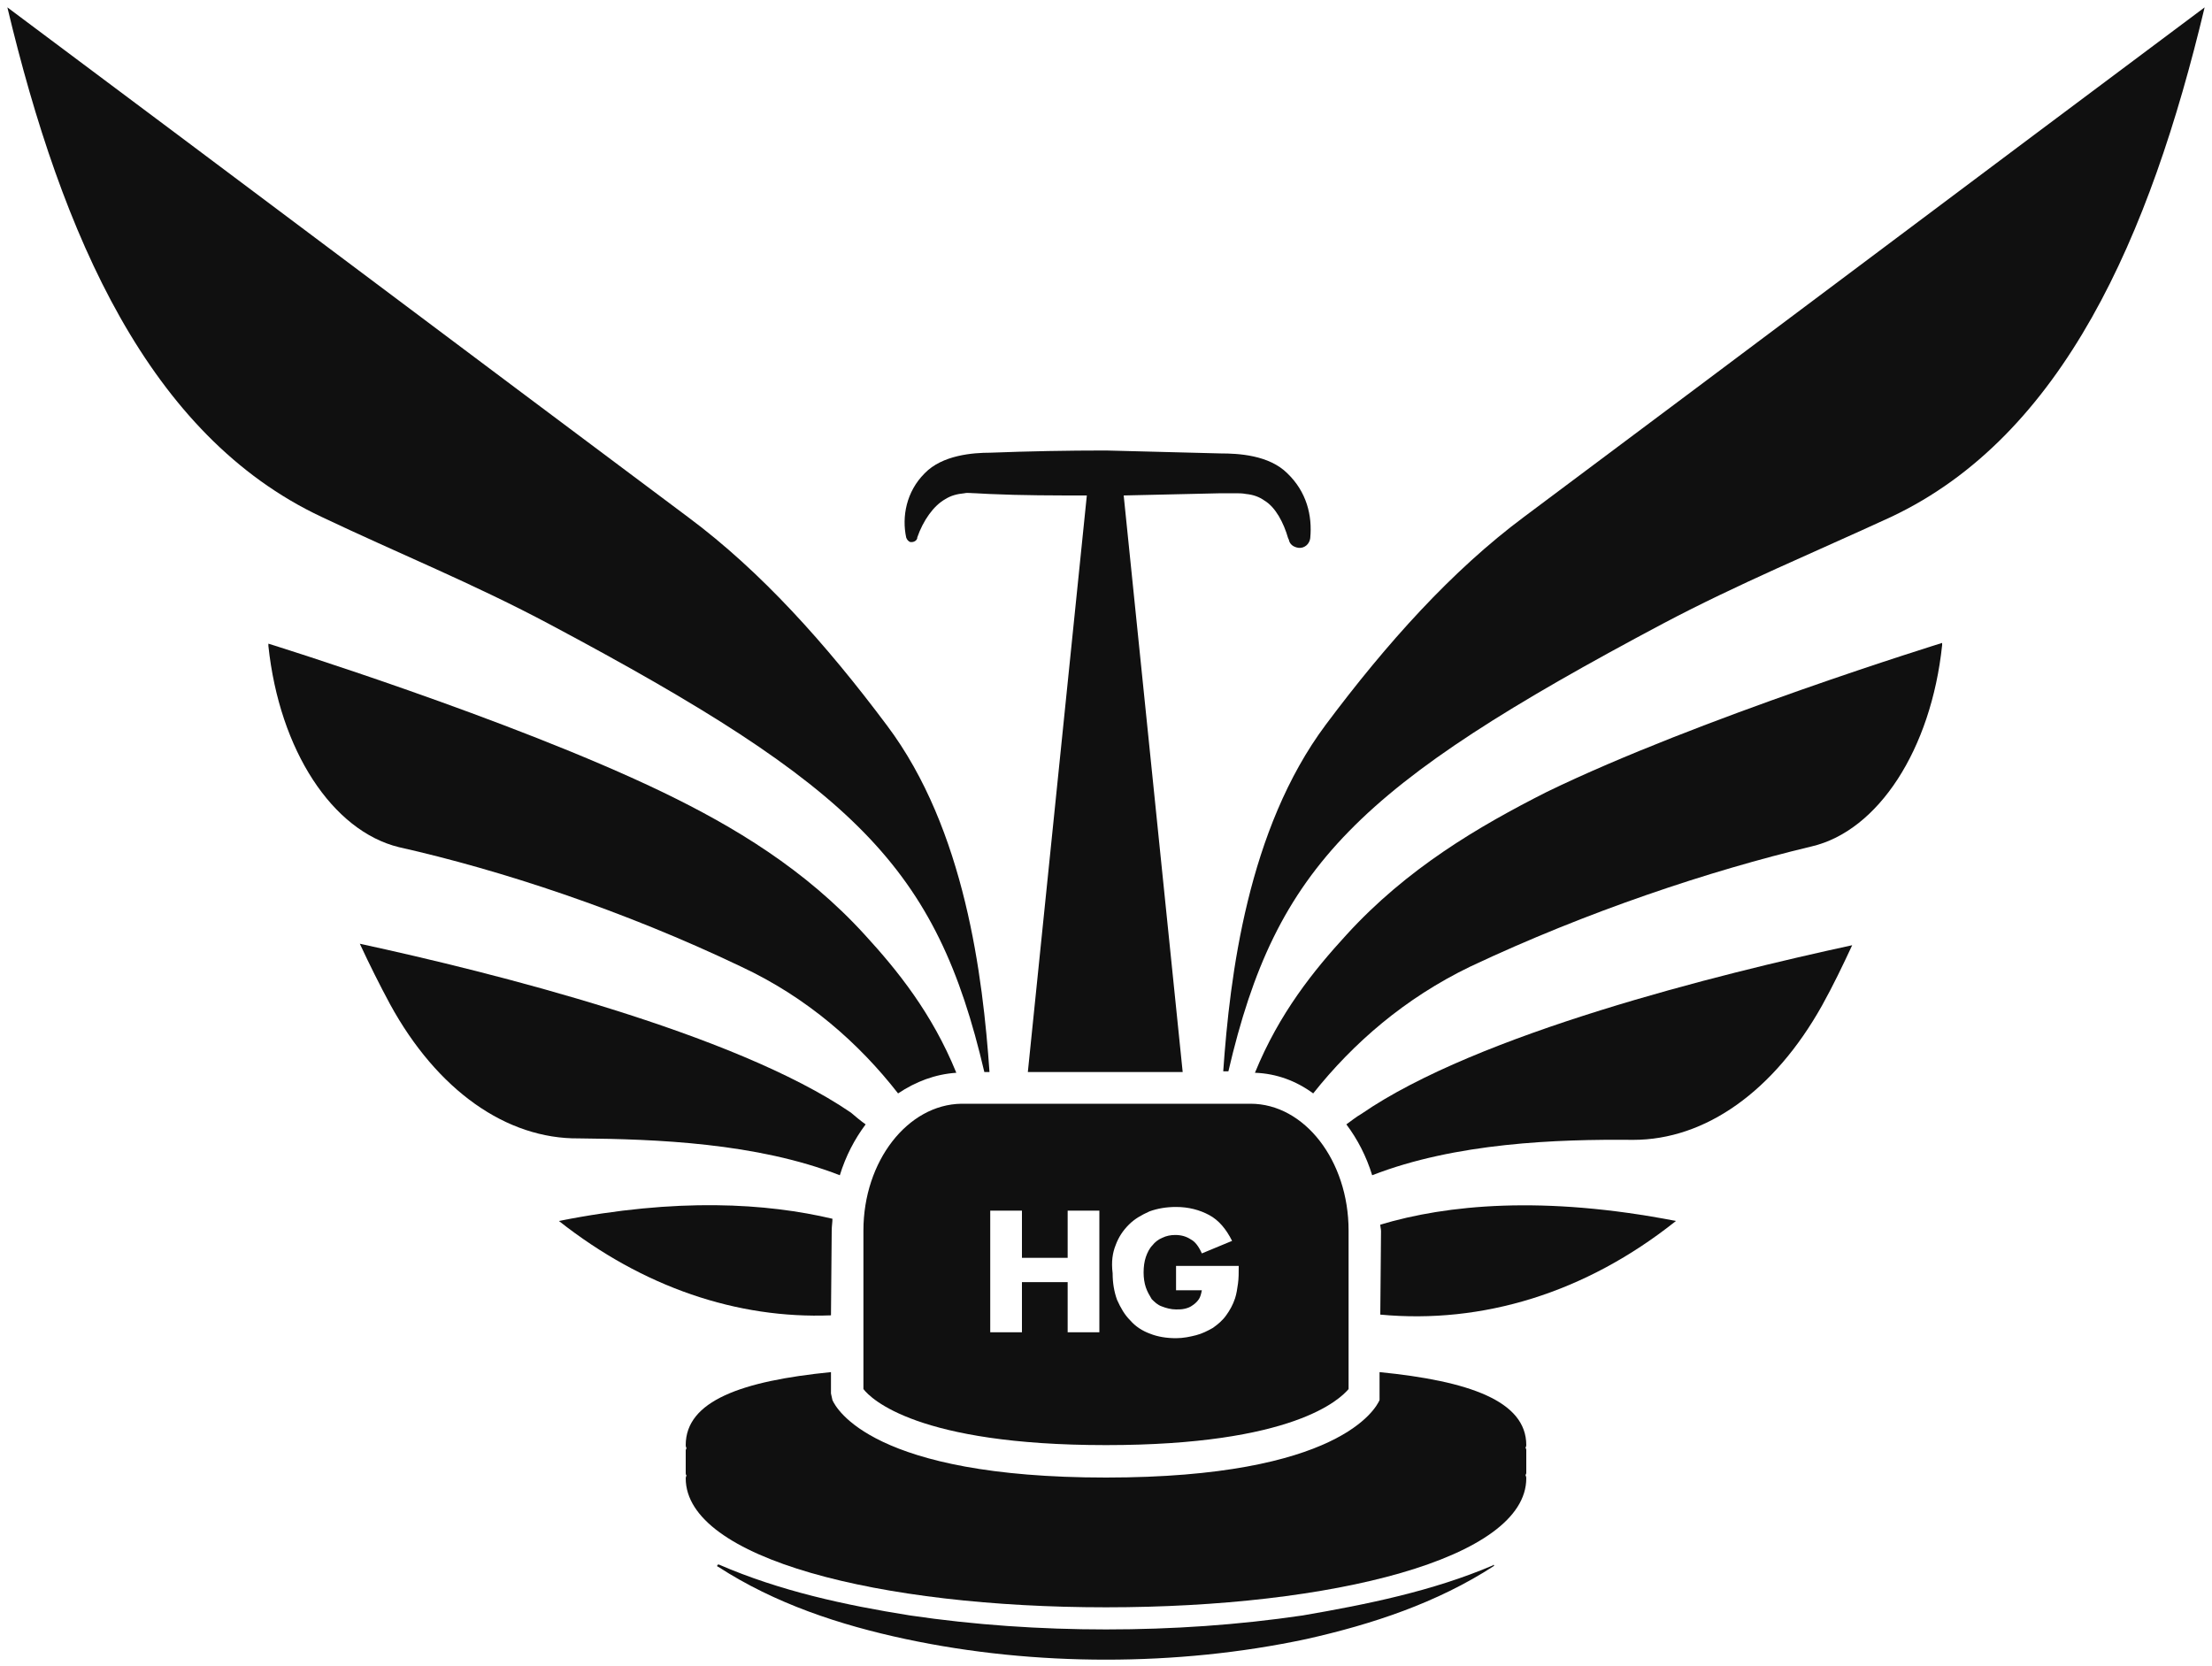
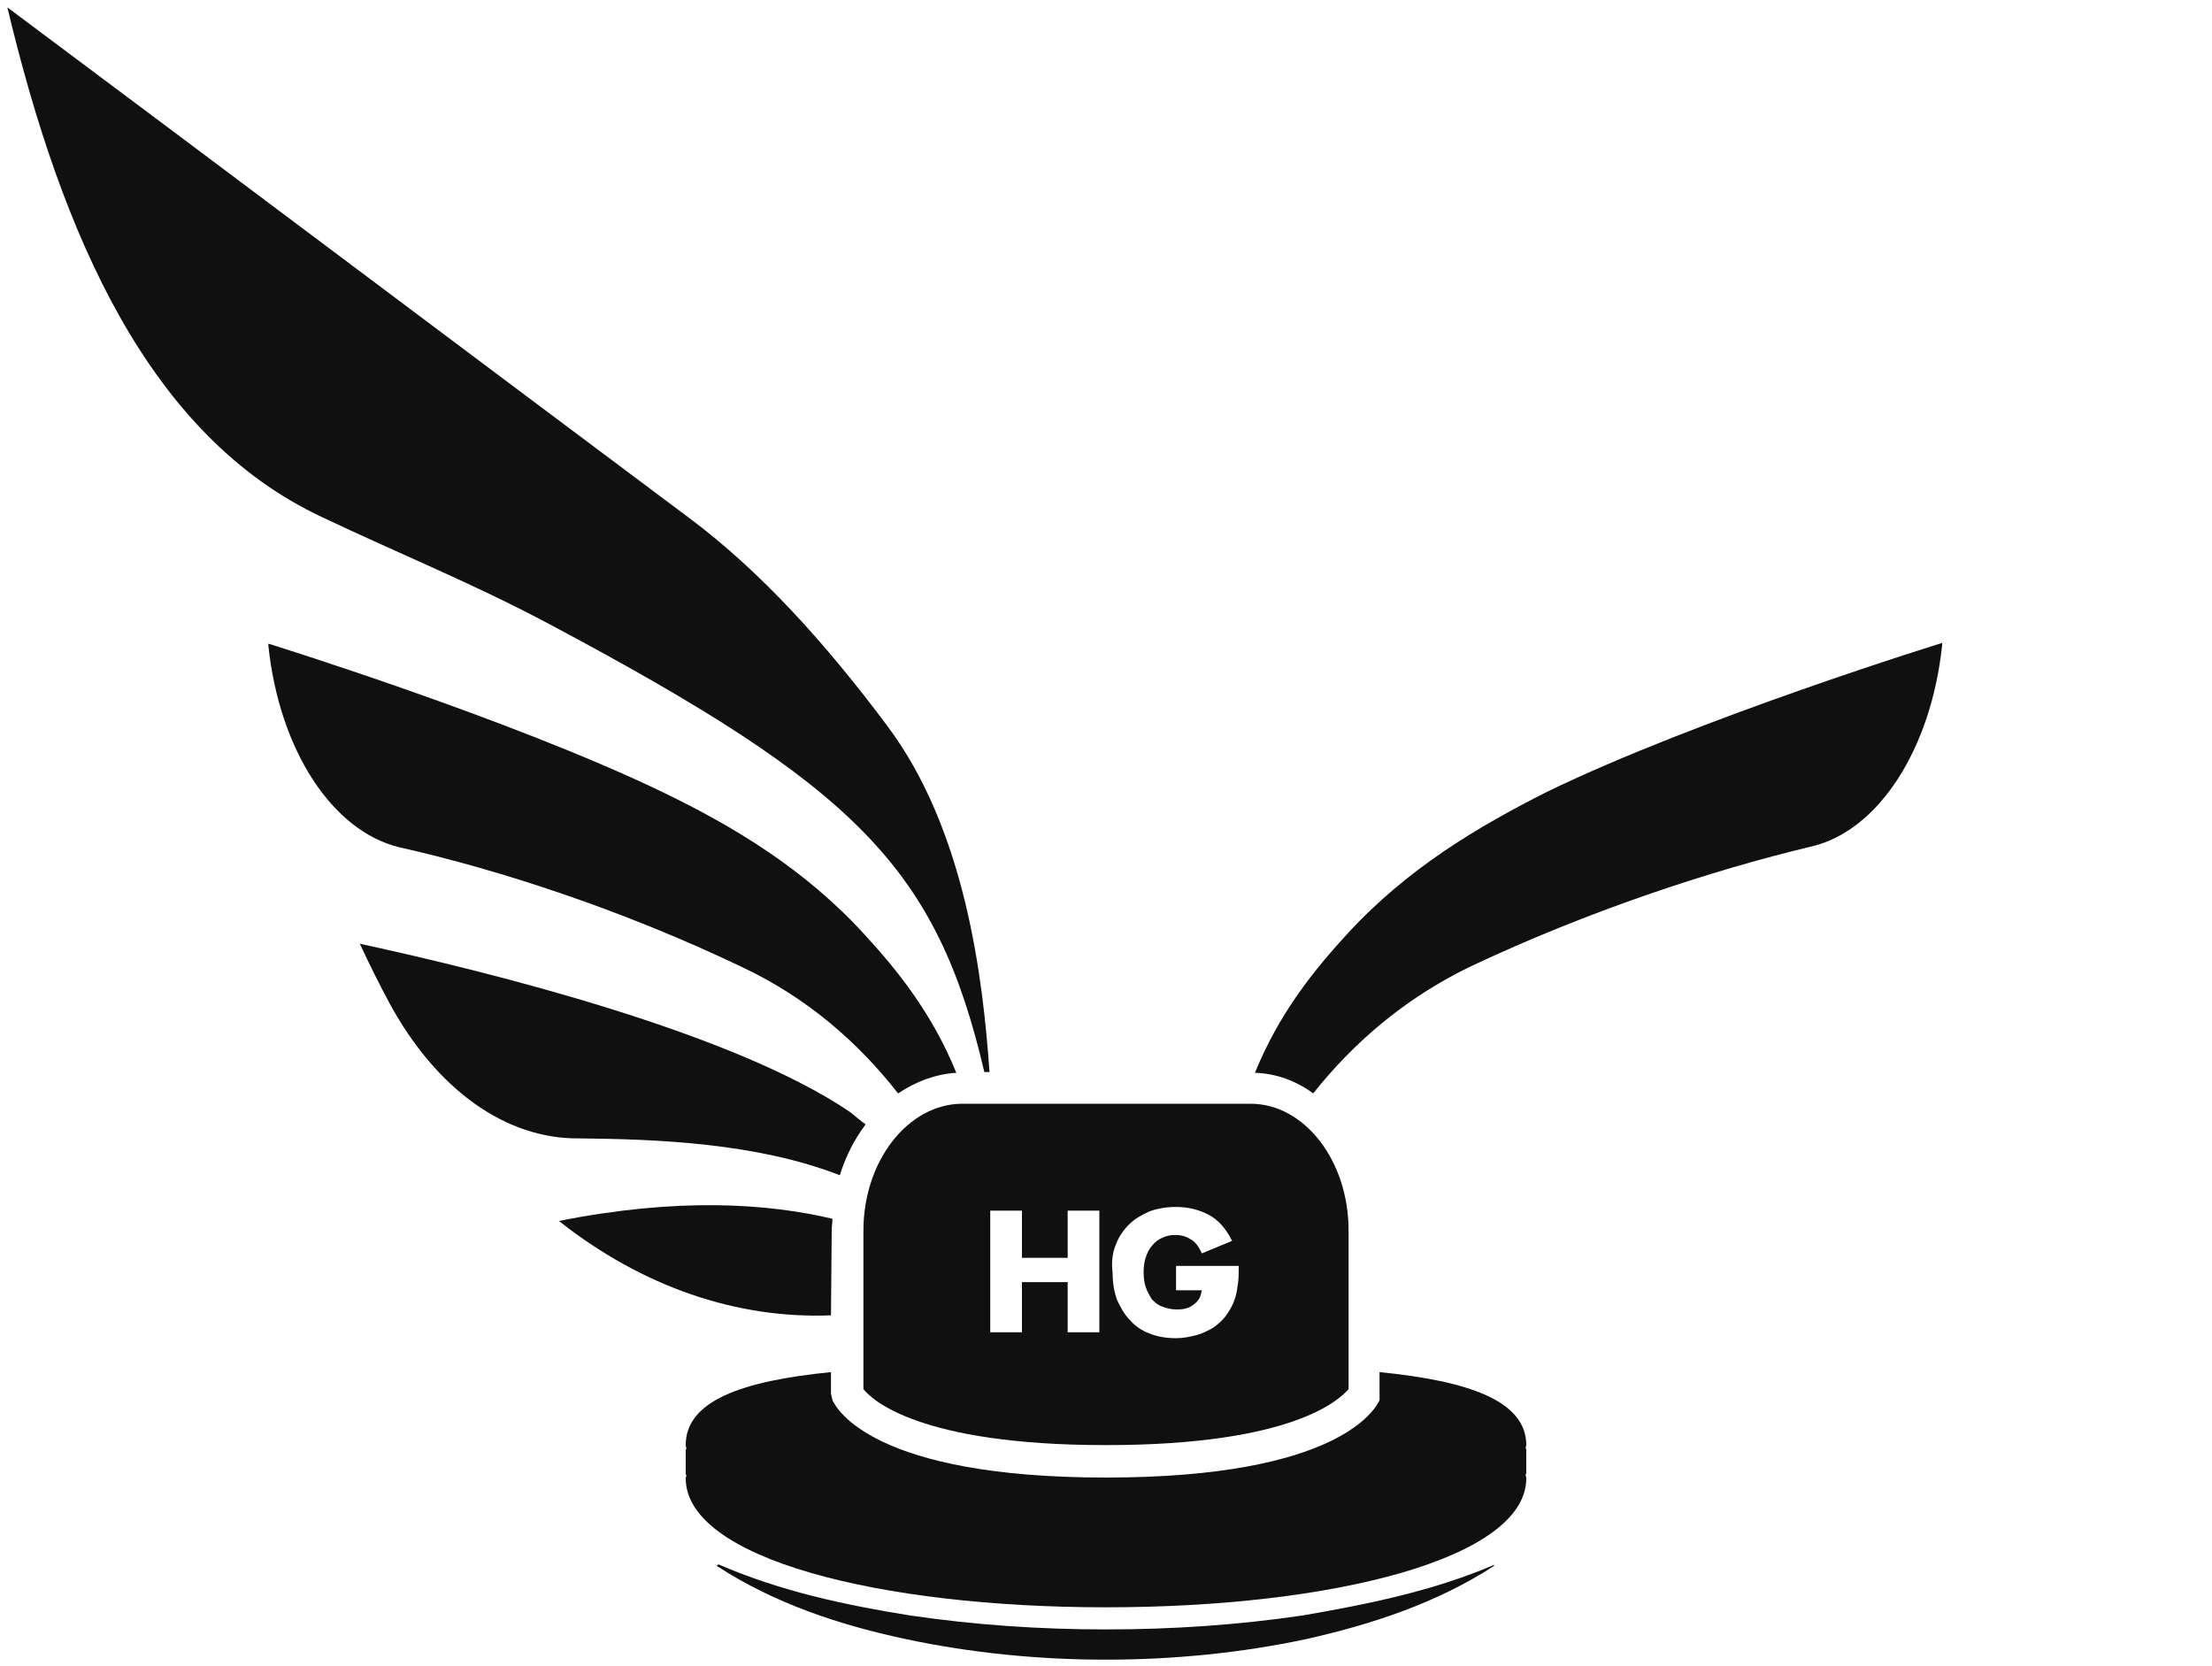
<svg xmlns="http://www.w3.org/2000/svg" version="1.1" id="hg-logo" x="0px" y="0px" viewBox="0 0 300 226" style="enable-background:new 0 0 300 226;" xml:space="preserve">
  <g id="icon_00000041976271144403931670000009025598727522975398_">
-     <path style="fill:#101010;" d="M123.4,73.5c0.4,0.1,0.9-0.1,1-0.5v-0.1c0.8-2.3,2.2-4.3,3.8-5.2c0.8-0.5,1.6-0.7,2.6-0.8   c0.4-0.1,1,0,1.5,0l1.9,0.1c4.4,0.2,8.8,0.2,13.2,0.2l-8,78.2h21l-8-78.2l13.2-0.3h1.9c0.5,0,1,0,1.5,0.1c1,0.1,1.8,0.4,2.5,0.9   c1.5,0.9,2.6,3,3.2,5.1l0.1,0.2c0.1,0.6,0.6,1,1.3,1.1c0.8,0.1,1.5-0.5,1.6-1.3c0.3-3.1-0.5-6.3-3.1-8.8c-2.5-2.5-6.7-2.7-9-2.7   L150,61.1c-5.2,0-10.5,0.1-15.7,0.3c-2.3,0-6.5,0.3-8.9,2.8c-2.5,2.5-3.1,5.9-2.5,8.7C123,73.2,123.2,73.4,123.4,73.5z" />
    <path style="fill:#101010;" d="M74.6,84.7c41.5,22.1,52.4,32.9,58.9,60.7h0.7c-0.9-12.9-3.3-32.9-13.9-47   c-8.3-11.1-17.1-20.9-26.9-28.2C62.5,47.1,31.8,24,1,1c7.4,31,19.2,58.1,42.6,69.1C53.9,75,64.3,79.2,74.6,84.7z" />
    <path style="fill:#101010;" d="M100.5,131.1c9,4.2,16,10.4,21.3,17.2c2.4-1.6,5-2.6,7.9-2.8c-3.3-8.1-8-13.9-12.4-18.7   c-8.1-8.9-17.8-14.7-27.3-19.3c-20.7-10-53.6-20.2-53.6-20.2c0,0.1,0,0.2,0,0.3c1.5,14.2,8.7,25.1,17.7,27.3   C67.9,118,84.6,123.5,100.5,131.1z" />
    <path style="fill:#101010;" d="M113.9,159.4c0.8-2.6,2-4.9,3.5-6.9c-0.7-0.5-1.3-1-2-1.6c-15.8-10.8-48.6-19-66.6-22.9   c1.3,2.8,2.7,5.6,4.1,8.2c6.4,11.7,15.8,18.3,25.6,18.2C89,154.5,102.6,155,113.9,159.4z" />
    <path style="fill:#101010;" d="M112.8,166.9c0-0.6,0.1-1.1,0.1-1.6c-8.9-2.1-21-2.9-37.1,0.3c11.4,9,24.2,13.3,36.9,12.8   L112.8,166.9L112.8,166.9z" />
-     <path style="fill:#101010;" d="M206.7,70.1c-9.8,7.3-18.6,17.1-26.9,28.2c-10.6,14.2-13,34.1-13.9,47h0.7   c6.5-27.9,17.5-38.7,58.9-60.7c10.2-5.4,20.6-9.7,31-14.5C279.8,59.1,291.6,32,299,1C268.2,24,237.5,47.1,206.7,70.1z" />
    <path style="fill:#101010;" d="M182.6,126.8c-4.4,4.8-9.1,10.6-12.4,18.7c2.9,0.1,5.6,1.1,7.9,2.8c5.4-6.8,12.4-12.9,21.3-17.2   c15.9-7.5,32.5-13,46.3-16.3c9-2.1,16.2-13.1,17.7-27.3c0-0.1,0-0.2,0-0.3c0,0-33,10.2-53.6,20.2   C200.5,112.1,190.8,117.8,182.6,126.8z" />
-     <path style="fill:#101010;" d="M182.6,152.5c1.5,2,2.7,4.3,3.5,6.9c11.3-4.4,25-4.9,35.4-4.8c9.8,0,19.1-6.6,25.6-18.2   c1.5-2.7,2.8-5.4,4.1-8.2c-18,3.9-50.8,12-66.6,22.9C183.9,151.5,183.3,152,182.6,152.5z" />
-     <path style="fill:#101010;" d="M187.2,166.1c0,0.3,0.1,0.6,0.1,0.9l-0.1,11.3c13.8,1.3,27.8-2.9,40.1-12.7   C209.3,162.1,196.2,163.4,187.2,166.1z" />
    <path style="fill:#101010;" d="M187.1,186.1v3.8c-0.5,1.1-5.4,10.5-37.1,10.5s-36.6-9.4-37.1-10.5l-0.2-0.9v-2.9   C100.6,187.3,93,190,93,196c0,0.1,0,0.2,0.1,0.4c0,0.1-0.1,0.2-0.1,0.3v3.1c0,0.1,0,0.2,0.1,0.3c0,0.1-0.1,0.2-0.1,0.4   c0,10.9,26.3,17.5,57,17.5s57-6.6,57-17.5c0-0.1,0-0.2-0.1-0.4c0-0.1,0.1-0.2,0.1-0.3v-3.1c0-0.1,0-0.2-0.1-0.3   c0-0.1,0.1-0.2,0.1-0.4C207,190,199.2,187.3,187.1,186.1z" />
    <path style="fill:#101010;" d="M117.1,166.9v21.5c1,1.3,7.3,7.6,32.9,7.6c25.4,0,31.7-6.2,32.9-7.6v-21.5c0-9.5-6-17.2-13.3-17.2   h-39.2C123.1,149.8,117.1,157.5,117.1,166.9z M151.3,168.9c0.4-1.1,1-2,1.8-2.8s1.7-1.3,2.8-1.8c1.1-0.4,2.3-0.6,3.6-0.6   c1.7,0,3.2,0.4,4.5,1.1s2.3,1.9,3.1,3.5L163,170c-0.4-0.9-0.9-1.6-1.5-1.9c-0.6-0.4-1.3-0.6-2.1-0.6c-0.6,0-1.2,0.1-1.8,0.4   c-0.5,0.2-1,0.6-1.3,1c-0.4,0.4-0.7,1-0.9,1.6s-0.3,1.3-0.3,2.1c0,0.7,0.1,1.4,0.3,2s0.5,1.1,0.8,1.6c0.4,0.4,0.8,0.8,1.4,1   c0.5,0.2,1.2,0.4,1.9,0.4c0.4,0,0.8,0,1.2-0.1s0.7-0.2,1.1-0.5c0.3-0.2,0.6-0.5,0.8-0.8s0.3-0.7,0.4-1.2h-3.5v-3.3h8.5   c0,0.9,0,1.7-0.1,2.4s-0.2,1.4-0.4,2c-0.3,0.9-0.7,1.6-1.2,2.3s-1.1,1.2-1.8,1.7c-0.7,0.4-1.5,0.8-2.3,1s-1.7,0.4-2.7,0.4   c-1.3,0-2.5-0.2-3.5-0.6c-1.1-0.4-2-1-2.7-1.8c-0.8-0.8-1.3-1.7-1.8-2.8c-0.4-1.1-0.6-2.3-0.6-3.6   C150.7,171.1,150.9,169.9,151.3,168.9z M134.3,164.2h4.3v6.4h6.2v-6.4h4.3v16.5h-4.3v-6.8h-6.2v6.8h-4.3V164.2z" />
    <path style="fill:#101010;" d="M176.7,219.1c-8.8,1.3-17.7,1.9-26.7,1.9c-8.9,0-17.8-0.6-26.6-1.9c-8.8-1.4-17.6-3.3-25.9-6.9   c-0.1,0-0.2,0-0.2,0.1c-0.1,0.1,0,0.2,0.1,0.2c7.7,5,16.5,7.9,25.4,9.8c8.9,1.9,18.1,2.8,27.2,2.8c9.1,0,18.3-0.9,27.2-2.8   c8.9-2,17.7-4.9,25.4-9.9c0,0,0.1-0.1,0-0.1c0-0.1-0.1-0.1-0.1,0C194.3,215.8,185.4,217.6,176.7,219.1z" />
  </g>
</svg>